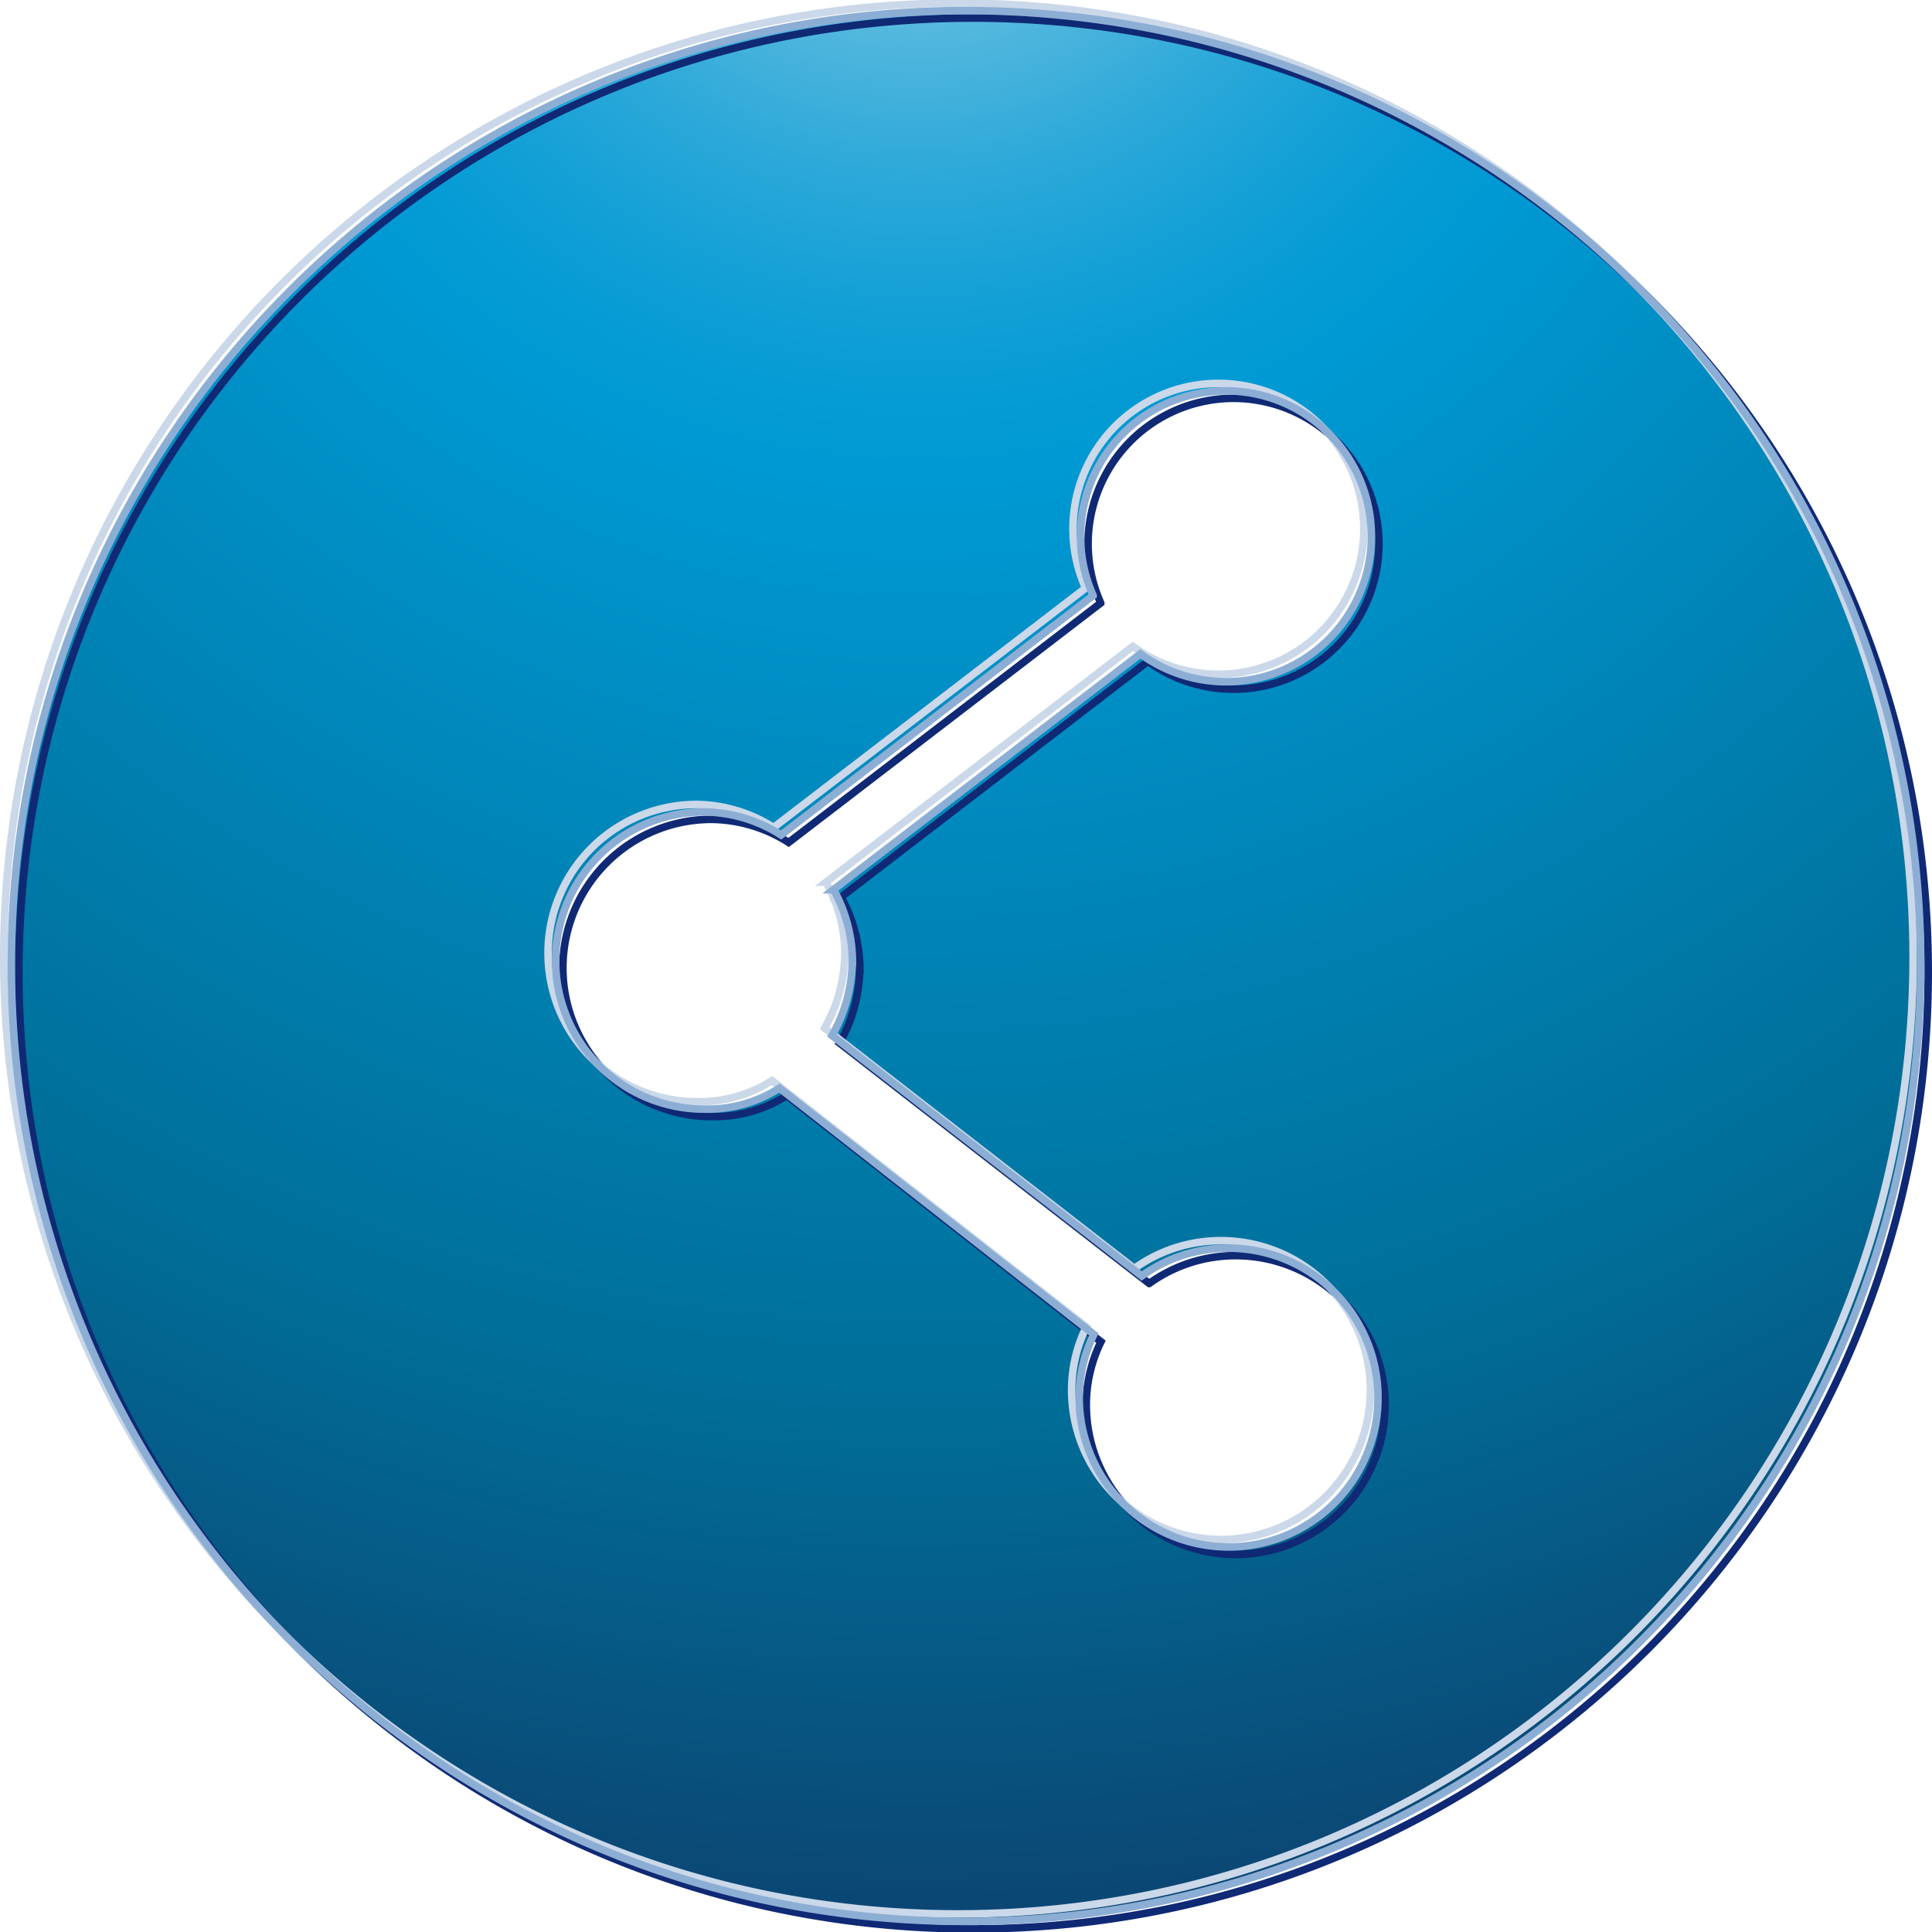
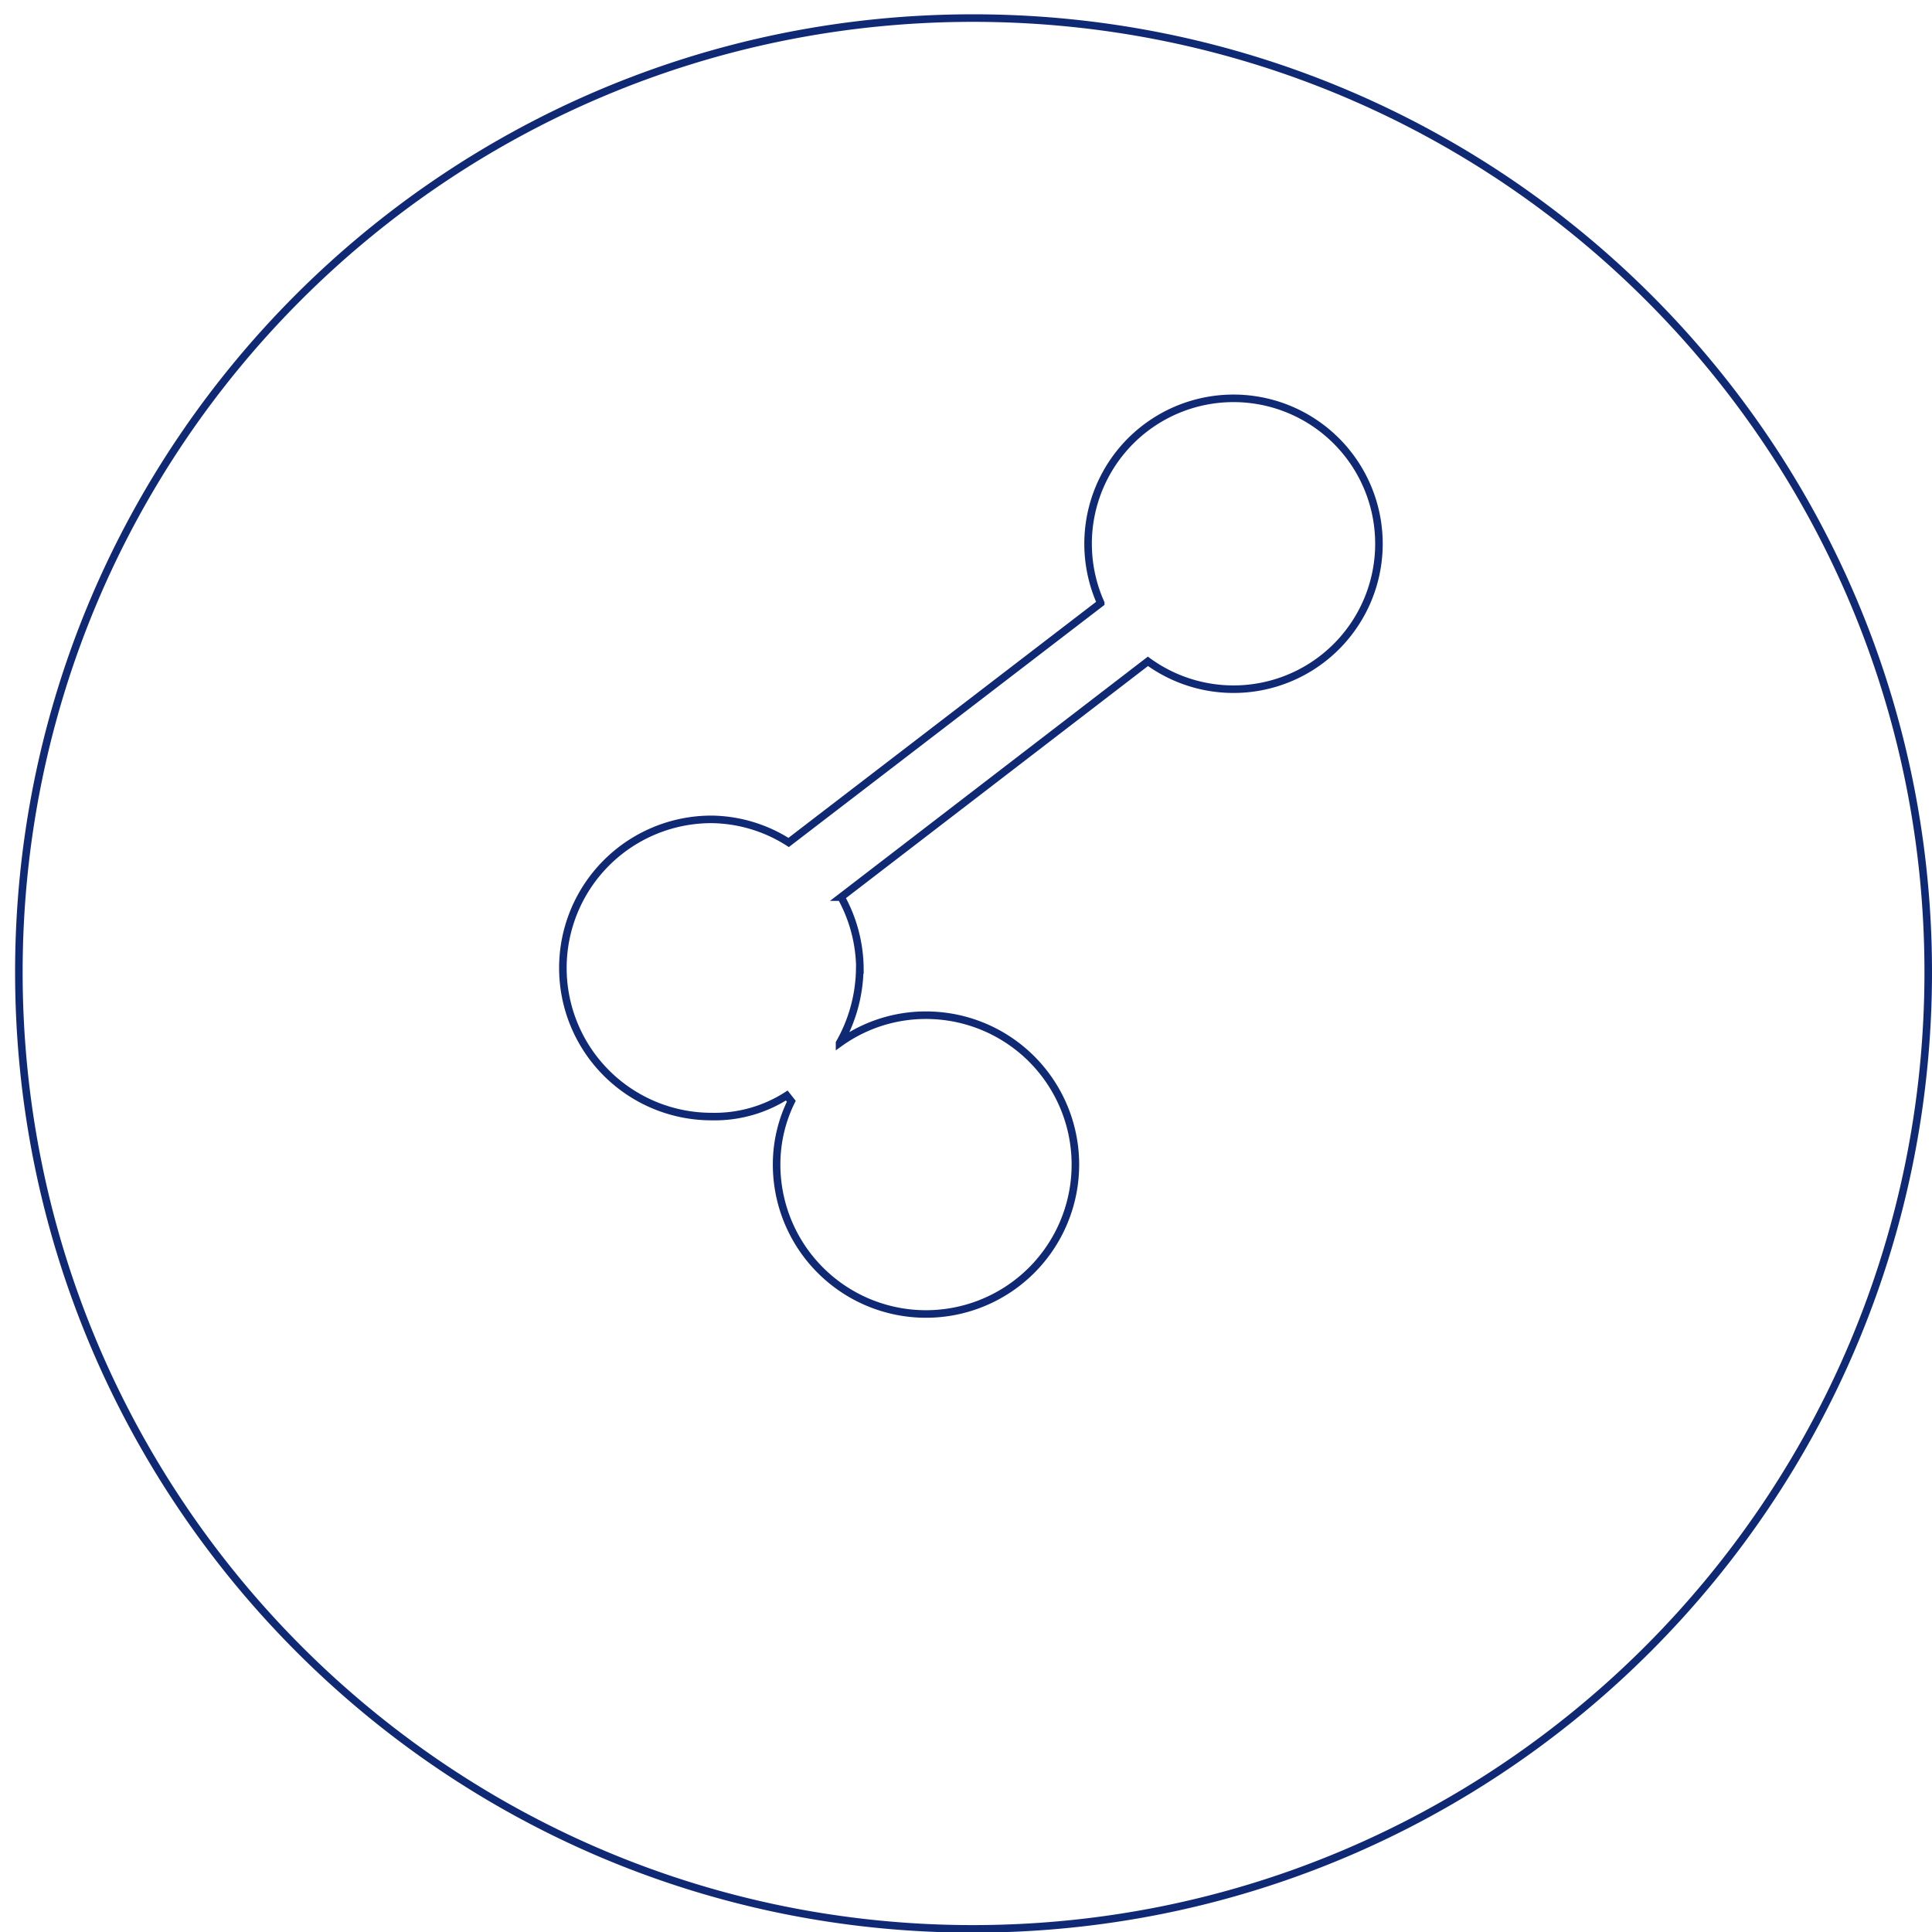
<svg xmlns="http://www.w3.org/2000/svg" id="Layer_1" data-name="Layer 1" viewBox="0 0 512 512">
  <defs>
    <radialGradient id="radial-gradient" cx="787.48" cy="-269.2" r="342.36" gradientTransform="translate(-1315.97 463.64) scale(1.98 1.98)" gradientUnits="userSpaceOnUse">
      <stop offset="0" stop-color="#cce3ee" />
      <stop offset="0.02" stop-color="#b0d9ea" />
      <stop offset="0.07" stop-color="#7bc6e3" />
      <stop offset="0.12" stop-color="#4fb6dd" />
      <stop offset="0.17" stop-color="#2da9d9" />
      <stop offset="0.22" stop-color="#14a0d6" />
      <stop offset="0.26" stop-color="#059bd4" />
      <stop offset="0.29" stop-color="#0099d3" />
      <stop offset="0.65" stop-color="#006e98" />
      <stop offset="0.89" stop-color="#0e3e6c" />
      <stop offset="1" stop-color="#152757" />
    </radialGradient>
  </defs>
  <title>share-other</title>
-   <path d="M255.86,2.81C116.25,2.81,3,115.95,3,255.65,3,395.51,116.25,509.19,255.86,509.19,395.68,509.19,509,395.51,509,255.65,509,115.95,395.68,2.81,255.86,2.81Zm-30,252a40.77,40.77,0,0,1-5.35,19.62l82.07,63.72a39.08,39.08,0,0,1,22.72-7.37A39.59,39.59,0,1,1,286,370.32a37.84,37.84,0,0,1,3.89-16.7l-83.32-65.26a35.5,35.5,0,0,1-19.95,5.57,39.38,39.38,0,0,1,0-78.76A38.75,38.75,0,0,1,207,221.28l82.7-63.45a38.54,38.54,0,1,1,12.51,15.45l-81.31,62.48A39.74,39.74,0,0,1,225.91,254.82Z" fill="url(#radial-gradient)" />
-   <path d="M257.84,4.79C118.22,4.79,5,117.93,5,257.63,5,397.49,118.22,511.17,257.84,511.17,397.66,511.17,511,397.49,511,257.63,511,117.93,397.66,4.79,257.84,4.79Zm-30,252a40.77,40.77,0,0,1-5.35,19.62l82.07,63.72a39.08,39.08,0,0,1,22.72-7.37,39.59,39.59,0,1,1-39.4,39.51,37.84,37.84,0,0,1,3.89-16.7L208.5,290.33a35.5,35.5,0,0,1-19.95,5.57,39.38,39.38,0,0,1,0-78.76A38.75,38.75,0,0,1,209,223.26l82.7-63.45a38.54,38.54,0,1,1,12.51,15.45l-81.31,62.48A39.74,39.74,0,0,1,227.88,256.8Z" fill="none" stroke="#0f2975" stroke-width="2" />
-   <path d="M253.89.83C114.27.83,1,114,1,253.67,1,393.53,114.27,507.21,253.89,507.21,393.71,507.21,507,393.53,507,253.67,507,114,393.71.83,253.89.83Zm-30,252a40.77,40.77,0,0,1-5.35,19.62l82.07,63.72a39.08,39.08,0,0,1,22.72-7.37A39.59,39.59,0,1,1,284,368.34a37.84,37.84,0,0,1,3.89-16.7l-83.32-65.26a35.5,35.5,0,0,1-19.95,5.57,39.38,39.38,0,0,1,0-78.76A38.75,38.75,0,0,1,205,219.3l82.7-63.45a38.54,38.54,0,1,1,12.51,15.45l-81.31,62.48A39.74,39.74,0,0,1,223.93,252.85Z" fill="none" stroke="#cad8e9" stroke-width="2" />
-   <path d="M255.86,2.81C116.25,2.81,3,115.95,3,255.65,3,395.51,116.25,509.19,255.86,509.19,395.68,509.19,509,395.51,509,255.65,509,115.95,395.68,2.81,255.86,2.81Zm-30,252a40.77,40.77,0,0,1-5.35,19.62l82.07,63.72a39.08,39.08,0,0,1,22.72-7.37A39.59,39.59,0,1,1,286,370.32a37.84,37.84,0,0,1,3.89-16.7l-83.32-65.26a35.5,35.5,0,0,1-19.95,5.57,39.38,39.38,0,0,1,0-78.76A38.75,38.75,0,0,1,207,221.28l82.7-63.45a38.54,38.54,0,1,1,12.51,15.45l-81.31,62.48A39.74,39.74,0,0,1,225.91,254.82Z" fill="none" stroke="#8daed4" stroke-width="2" />
+   <path d="M257.84,4.79C118.22,4.79,5,117.93,5,257.63,5,397.49,118.22,511.17,257.84,511.17,397.66,511.17,511,397.49,511,257.63,511,117.93,397.66,4.79,257.84,4.79Zm-30,252a40.77,40.77,0,0,1-5.35,19.62a39.08,39.08,0,0,1,22.72-7.37,39.59,39.59,0,1,1-39.4,39.51,37.84,37.84,0,0,1,3.89-16.7L208.5,290.33a35.5,35.5,0,0,1-19.95,5.57,39.38,39.38,0,0,1,0-78.76A38.75,38.75,0,0,1,209,223.26l82.7-63.45a38.54,38.54,0,1,1,12.51,15.45l-81.31,62.48A39.74,39.74,0,0,1,227.88,256.8Z" fill="none" stroke="#0f2975" stroke-width="2" />
</svg>